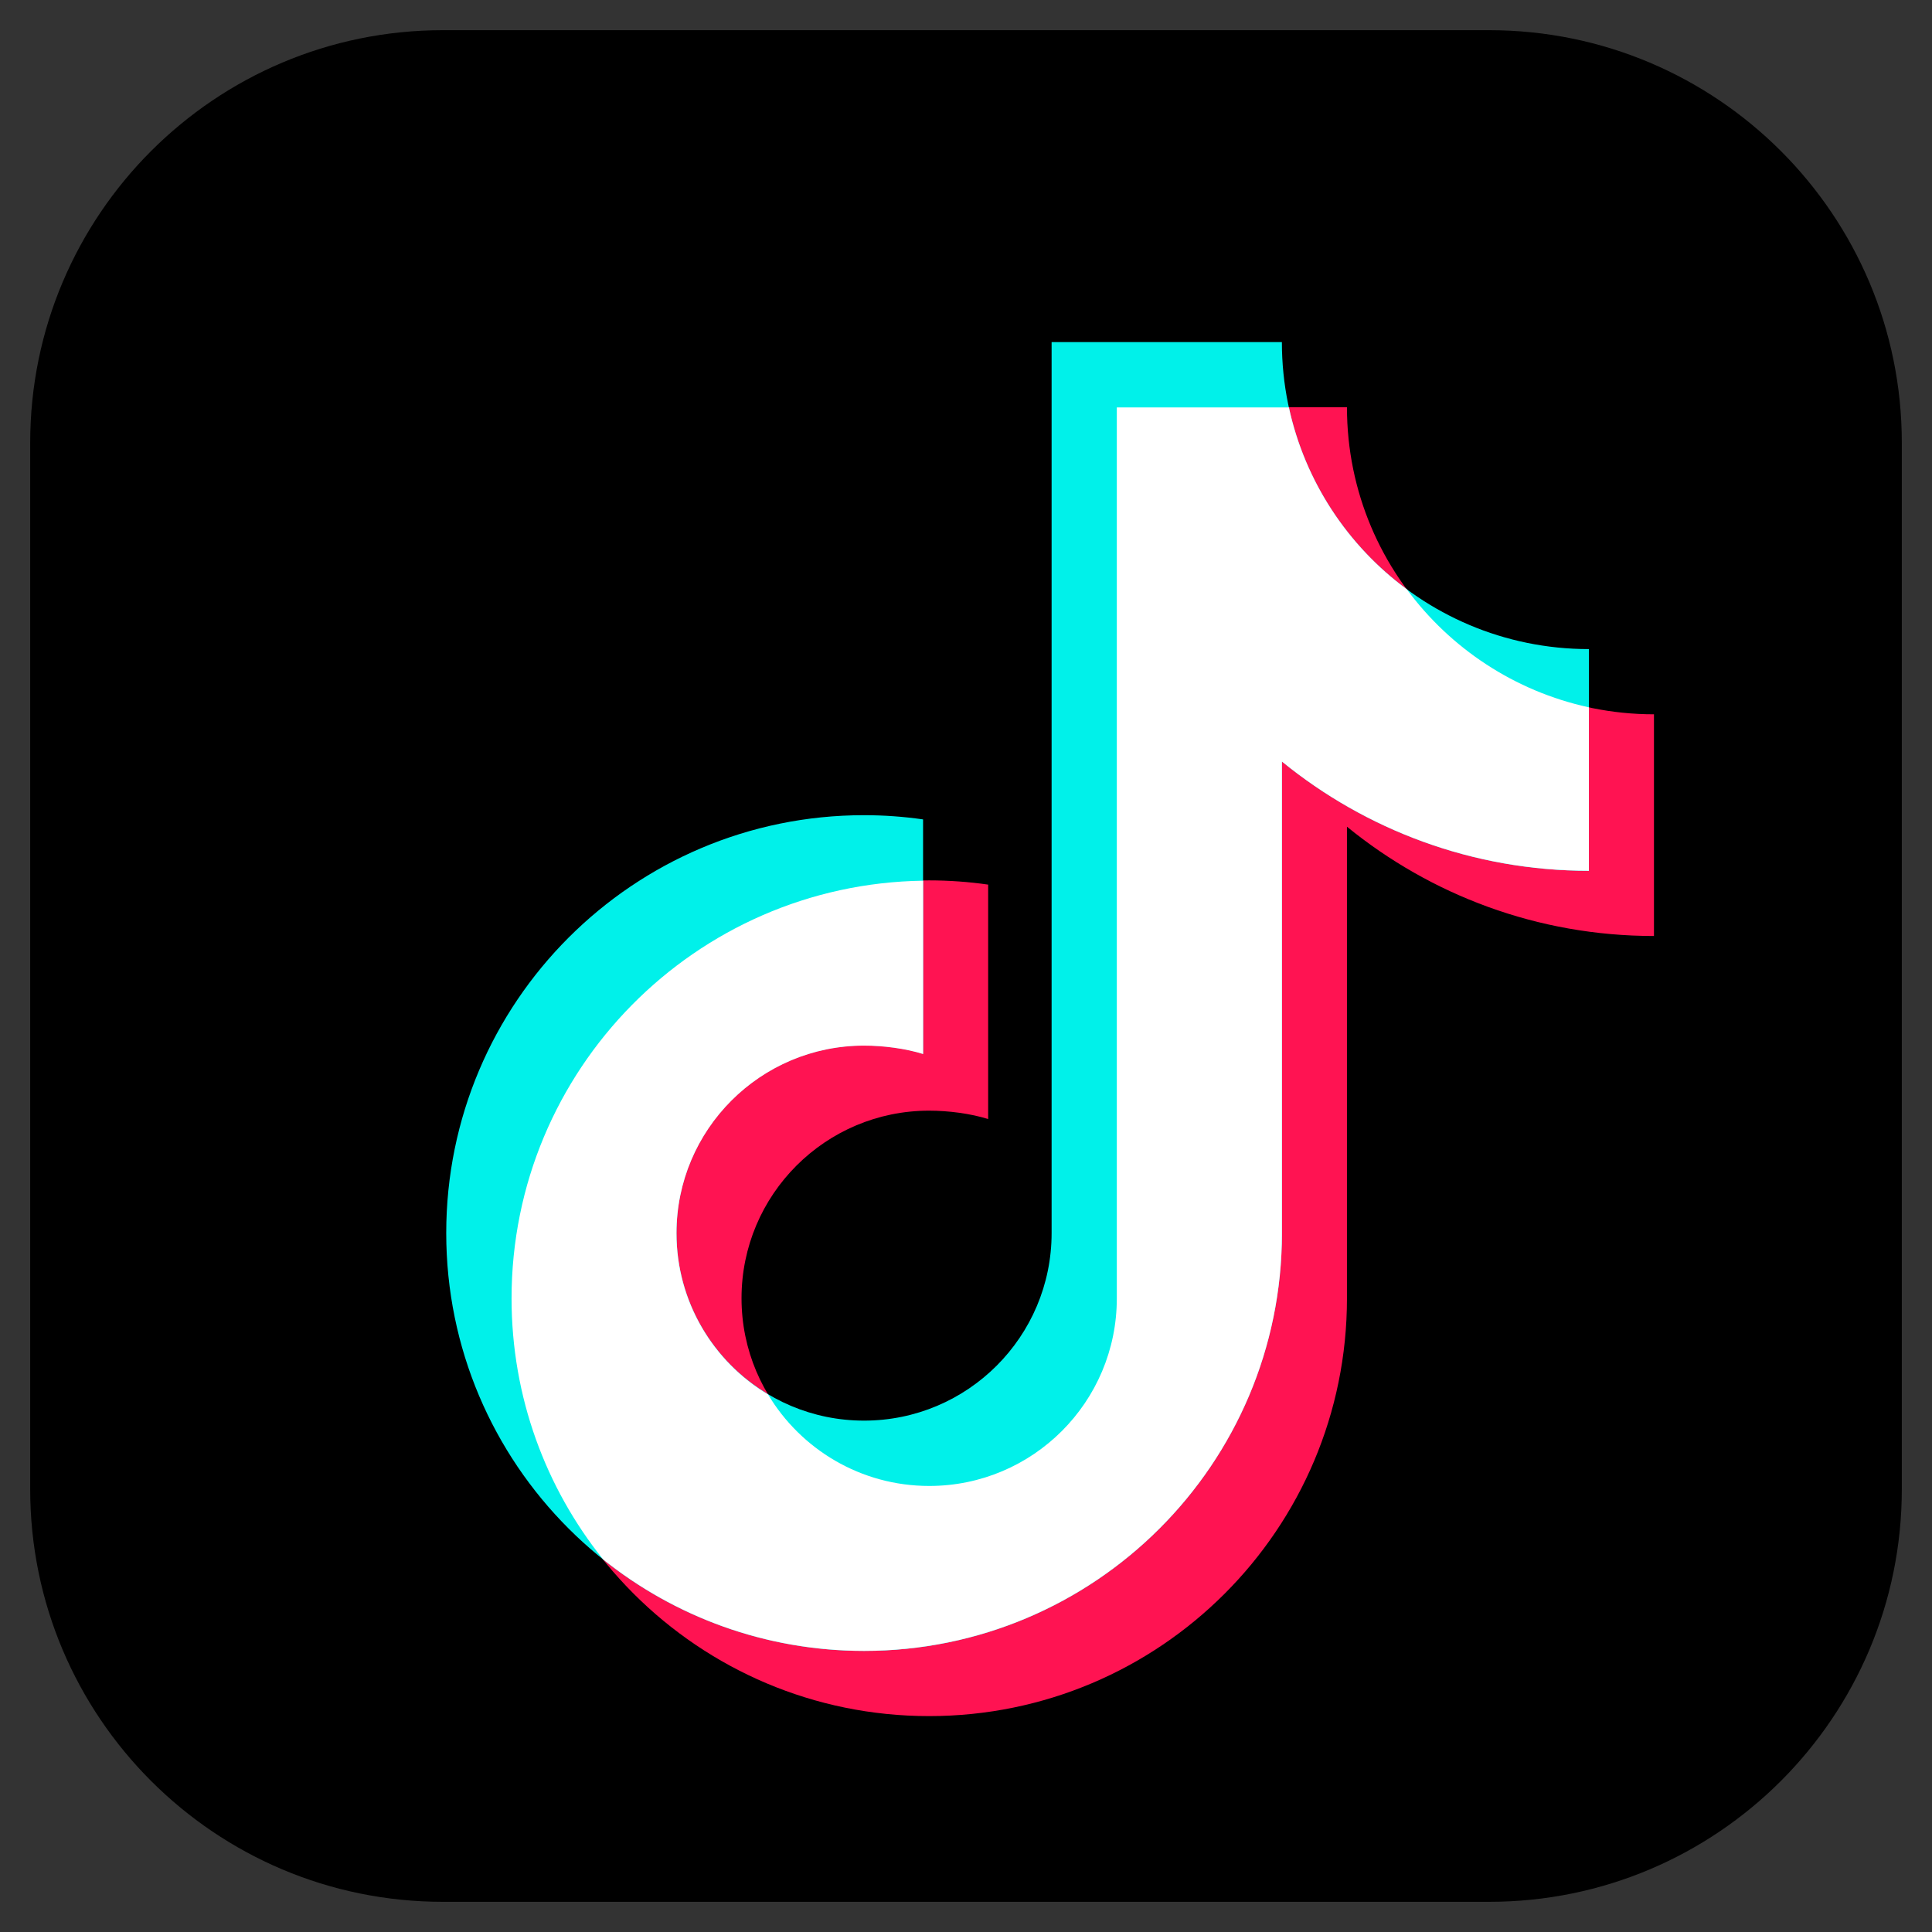
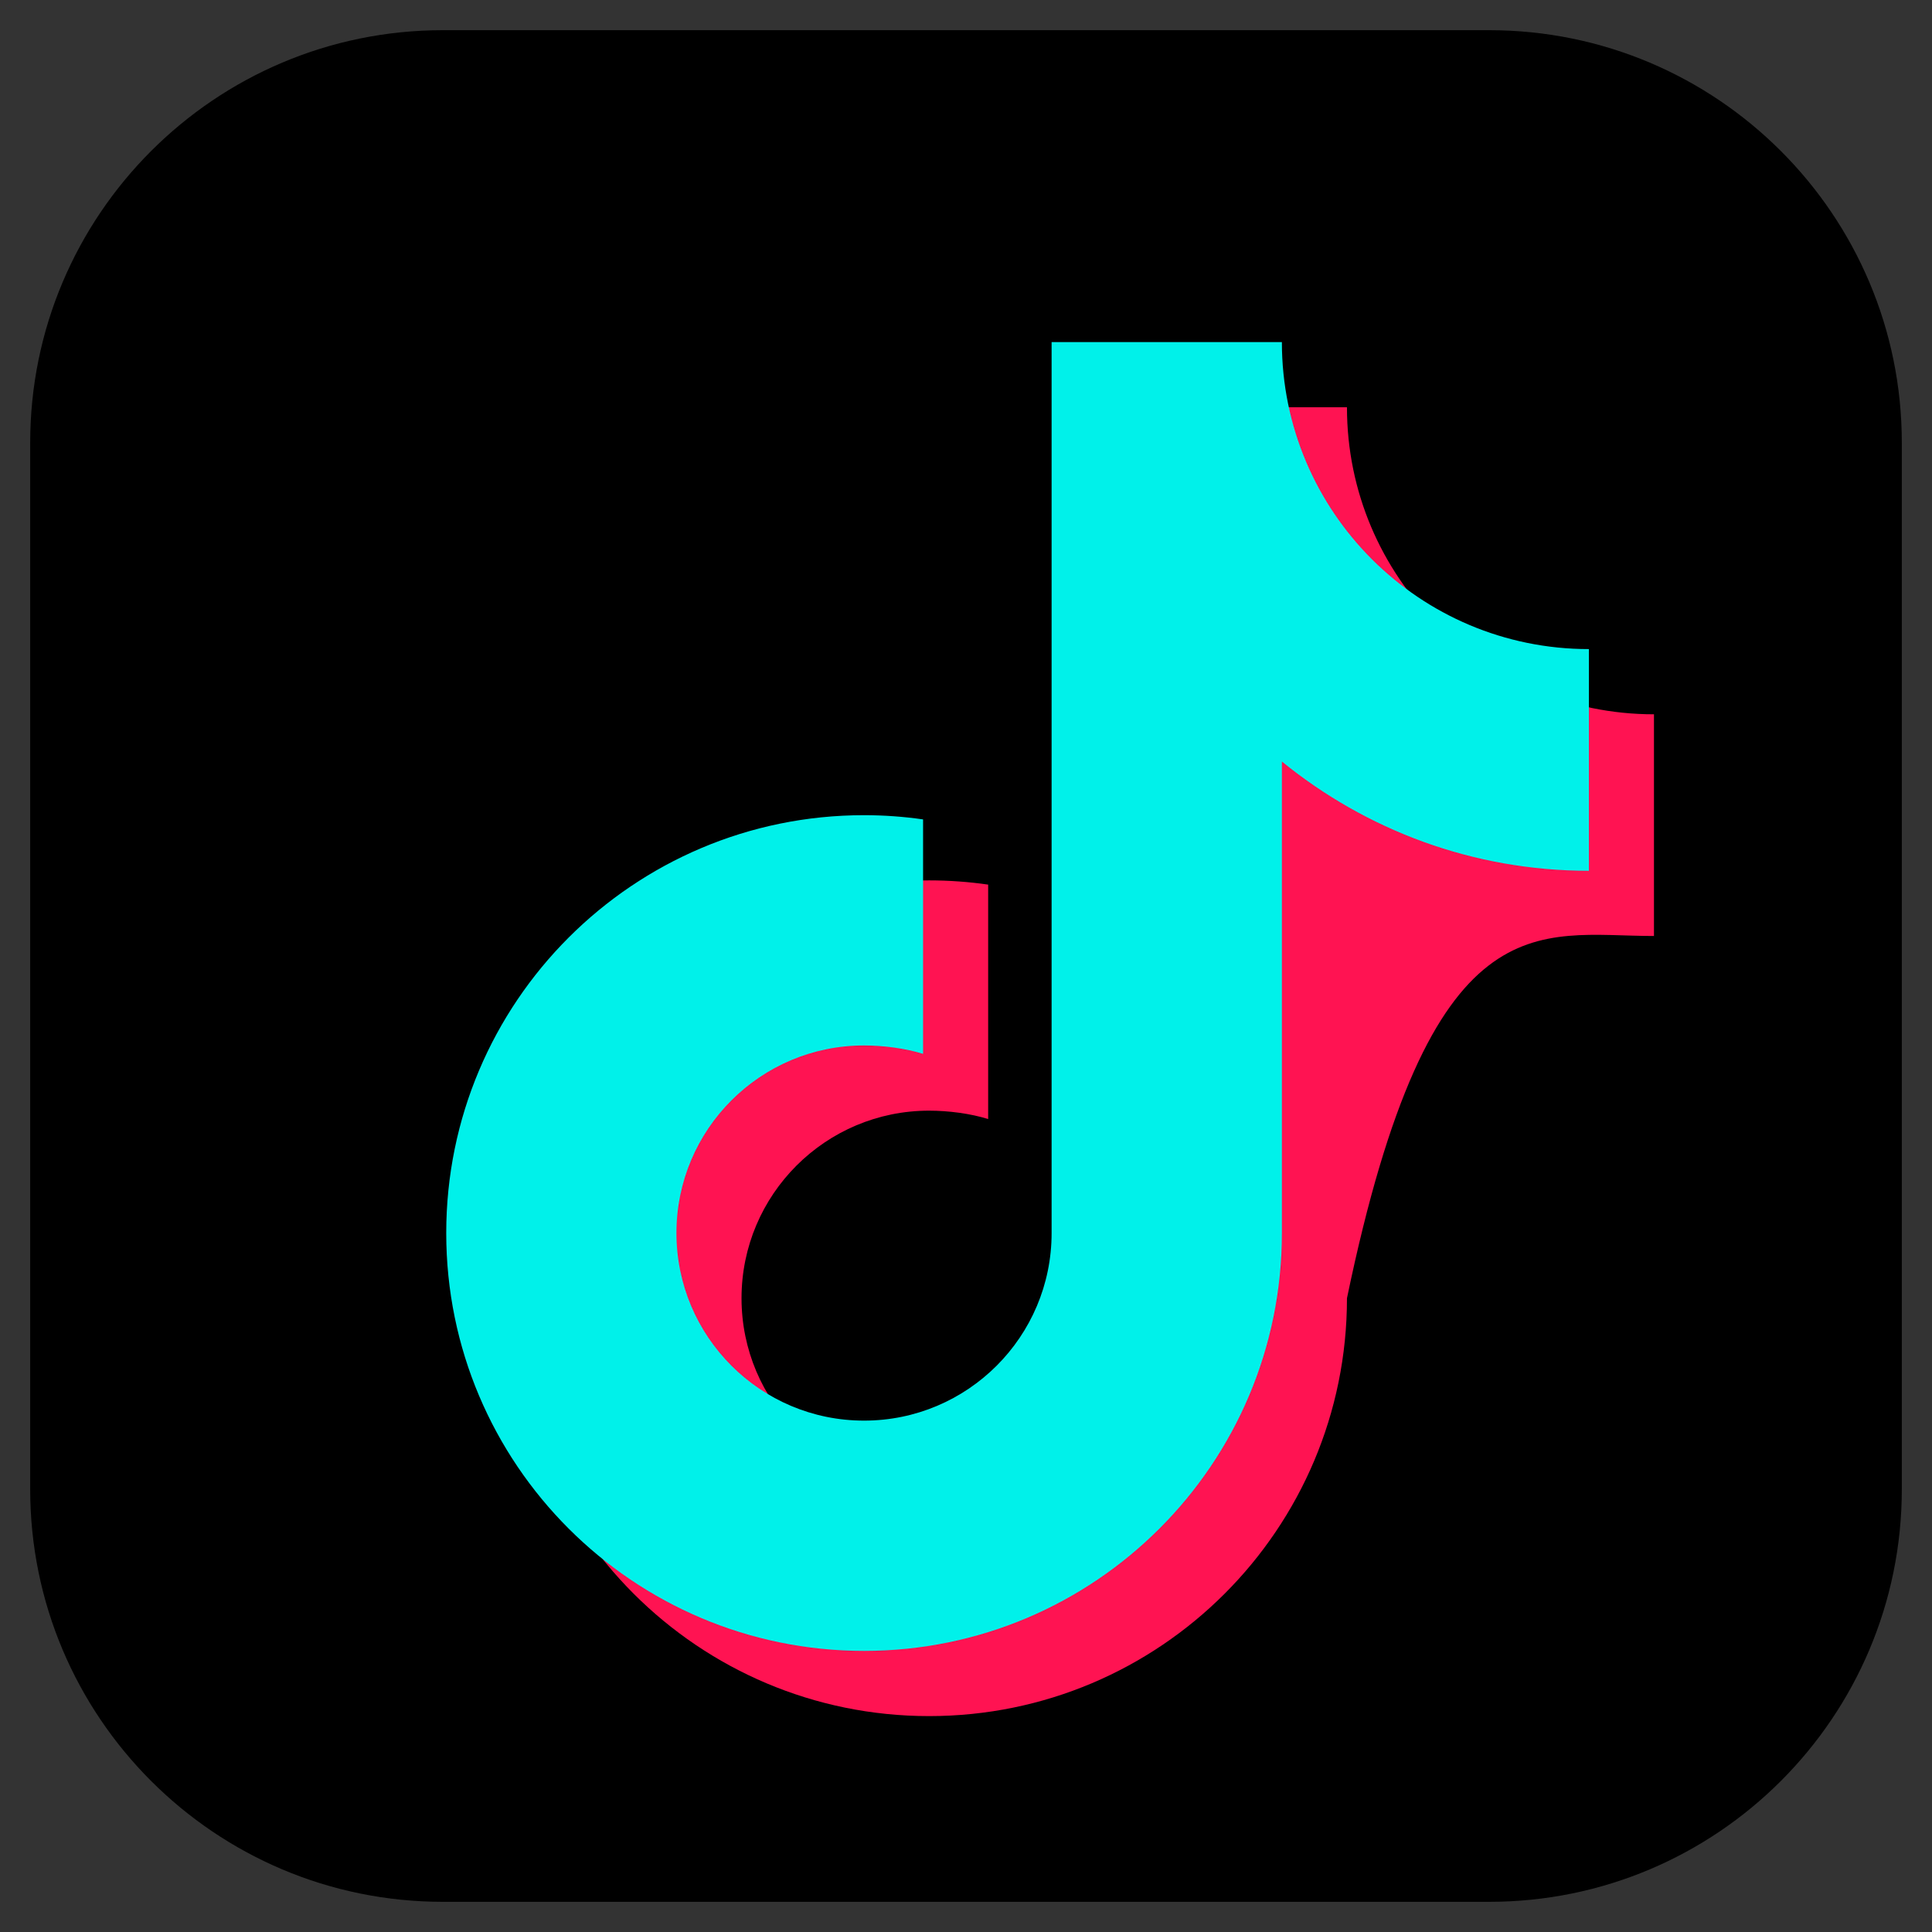
<svg xmlns="http://www.w3.org/2000/svg" width="32" height="32" viewBox="0 0 32 32" fill="none">
  <rect x="0" y="0" width="32" height="32" fill="#333333" stroke="none" />
  <path d="M0.5 7.334V24.666C0.5 28.439 3.561 31.5 7.334 31.5H24.666C28.439 31.5 31.5 28.439 31.5 24.666V7.334C31.5 3.561 28.439 0.5 24.666 0.5H7.334C3.561 0.5 0.5 3.561 0.5 7.334Z" fill="black" />
-   <path d="M27.395 11.831C24.588 11.831 22.31 9.555 22.31 6.746H18.497V21.503C18.497 23.219 17.105 24.61 15.389 24.61C13.674 24.61 12.282 23.219 12.282 21.503C12.282 19.787 13.674 18.396 15.389 18.396C15.711 18.396 16.077 18.444 16.367 18.535V14.652C16.048 14.606 15.721 14.582 15.389 14.582C11.569 14.582 8.469 17.68 8.469 21.503C8.469 25.326 11.566 28.424 15.389 28.424C19.213 28.424 22.31 25.326 22.31 21.503V13.693C23.697 14.823 25.465 15.503 27.395 15.503V11.831Z" fill="#FF1352" />
+   <path d="M27.395 11.831C24.588 11.831 22.31 9.555 22.31 6.746H18.497V21.503C18.497 23.219 17.105 24.61 15.389 24.61C13.674 24.61 12.282 23.219 12.282 21.503C12.282 19.787 13.674 18.396 15.389 18.396C15.711 18.396 16.077 18.444 16.367 18.535V14.652C16.048 14.606 15.721 14.582 15.389 14.582C11.569 14.582 8.469 17.68 8.469 21.503C8.469 25.326 11.566 28.424 15.389 28.424C19.213 28.424 22.31 25.326 22.31 21.503C23.697 14.823 25.465 15.503 27.395 15.503V11.831Z" fill="#FF1352" />
  <path d="M26.317 10.751C23.51 10.751 21.232 8.475 21.232 5.666H17.418V20.423C17.418 22.139 16.027 23.53 14.311 23.53C12.596 23.53 11.204 22.139 11.204 20.423C11.204 18.707 12.596 17.316 14.311 17.316C14.633 17.316 14.999 17.364 15.289 17.455V13.572C14.97 13.526 14.643 13.502 14.311 13.502C10.491 13.502 7.391 16.6 7.391 20.423C7.391 24.246 10.488 27.344 14.311 27.344C18.134 27.344 21.232 24.246 21.232 20.423V12.613C22.619 13.742 24.387 14.423 26.317 14.423V10.751Z" fill="#00F1EA" />
-   <path d="M26.315 11.715C25.087 11.448 24.023 10.739 23.302 9.761C22.324 9.041 21.615 7.976 21.348 6.748H18.498V21.505C18.498 23.221 17.107 24.612 15.391 24.612C14.257 24.612 13.264 24.004 12.721 23.096C11.813 22.553 11.205 21.56 11.205 20.426C11.205 18.71 12.596 17.319 14.312 17.319C14.634 17.319 14.999 17.367 15.29 17.458V14.587C11.515 14.642 8.473 17.718 8.473 21.505C8.473 23.141 9.04 24.643 9.989 25.828C11.174 26.777 12.675 27.344 14.312 27.344C18.133 27.344 21.233 24.247 21.233 20.424V12.614C22.619 13.743 24.388 14.423 26.317 14.423V11.715H26.315Z" fill="white" />
</svg>